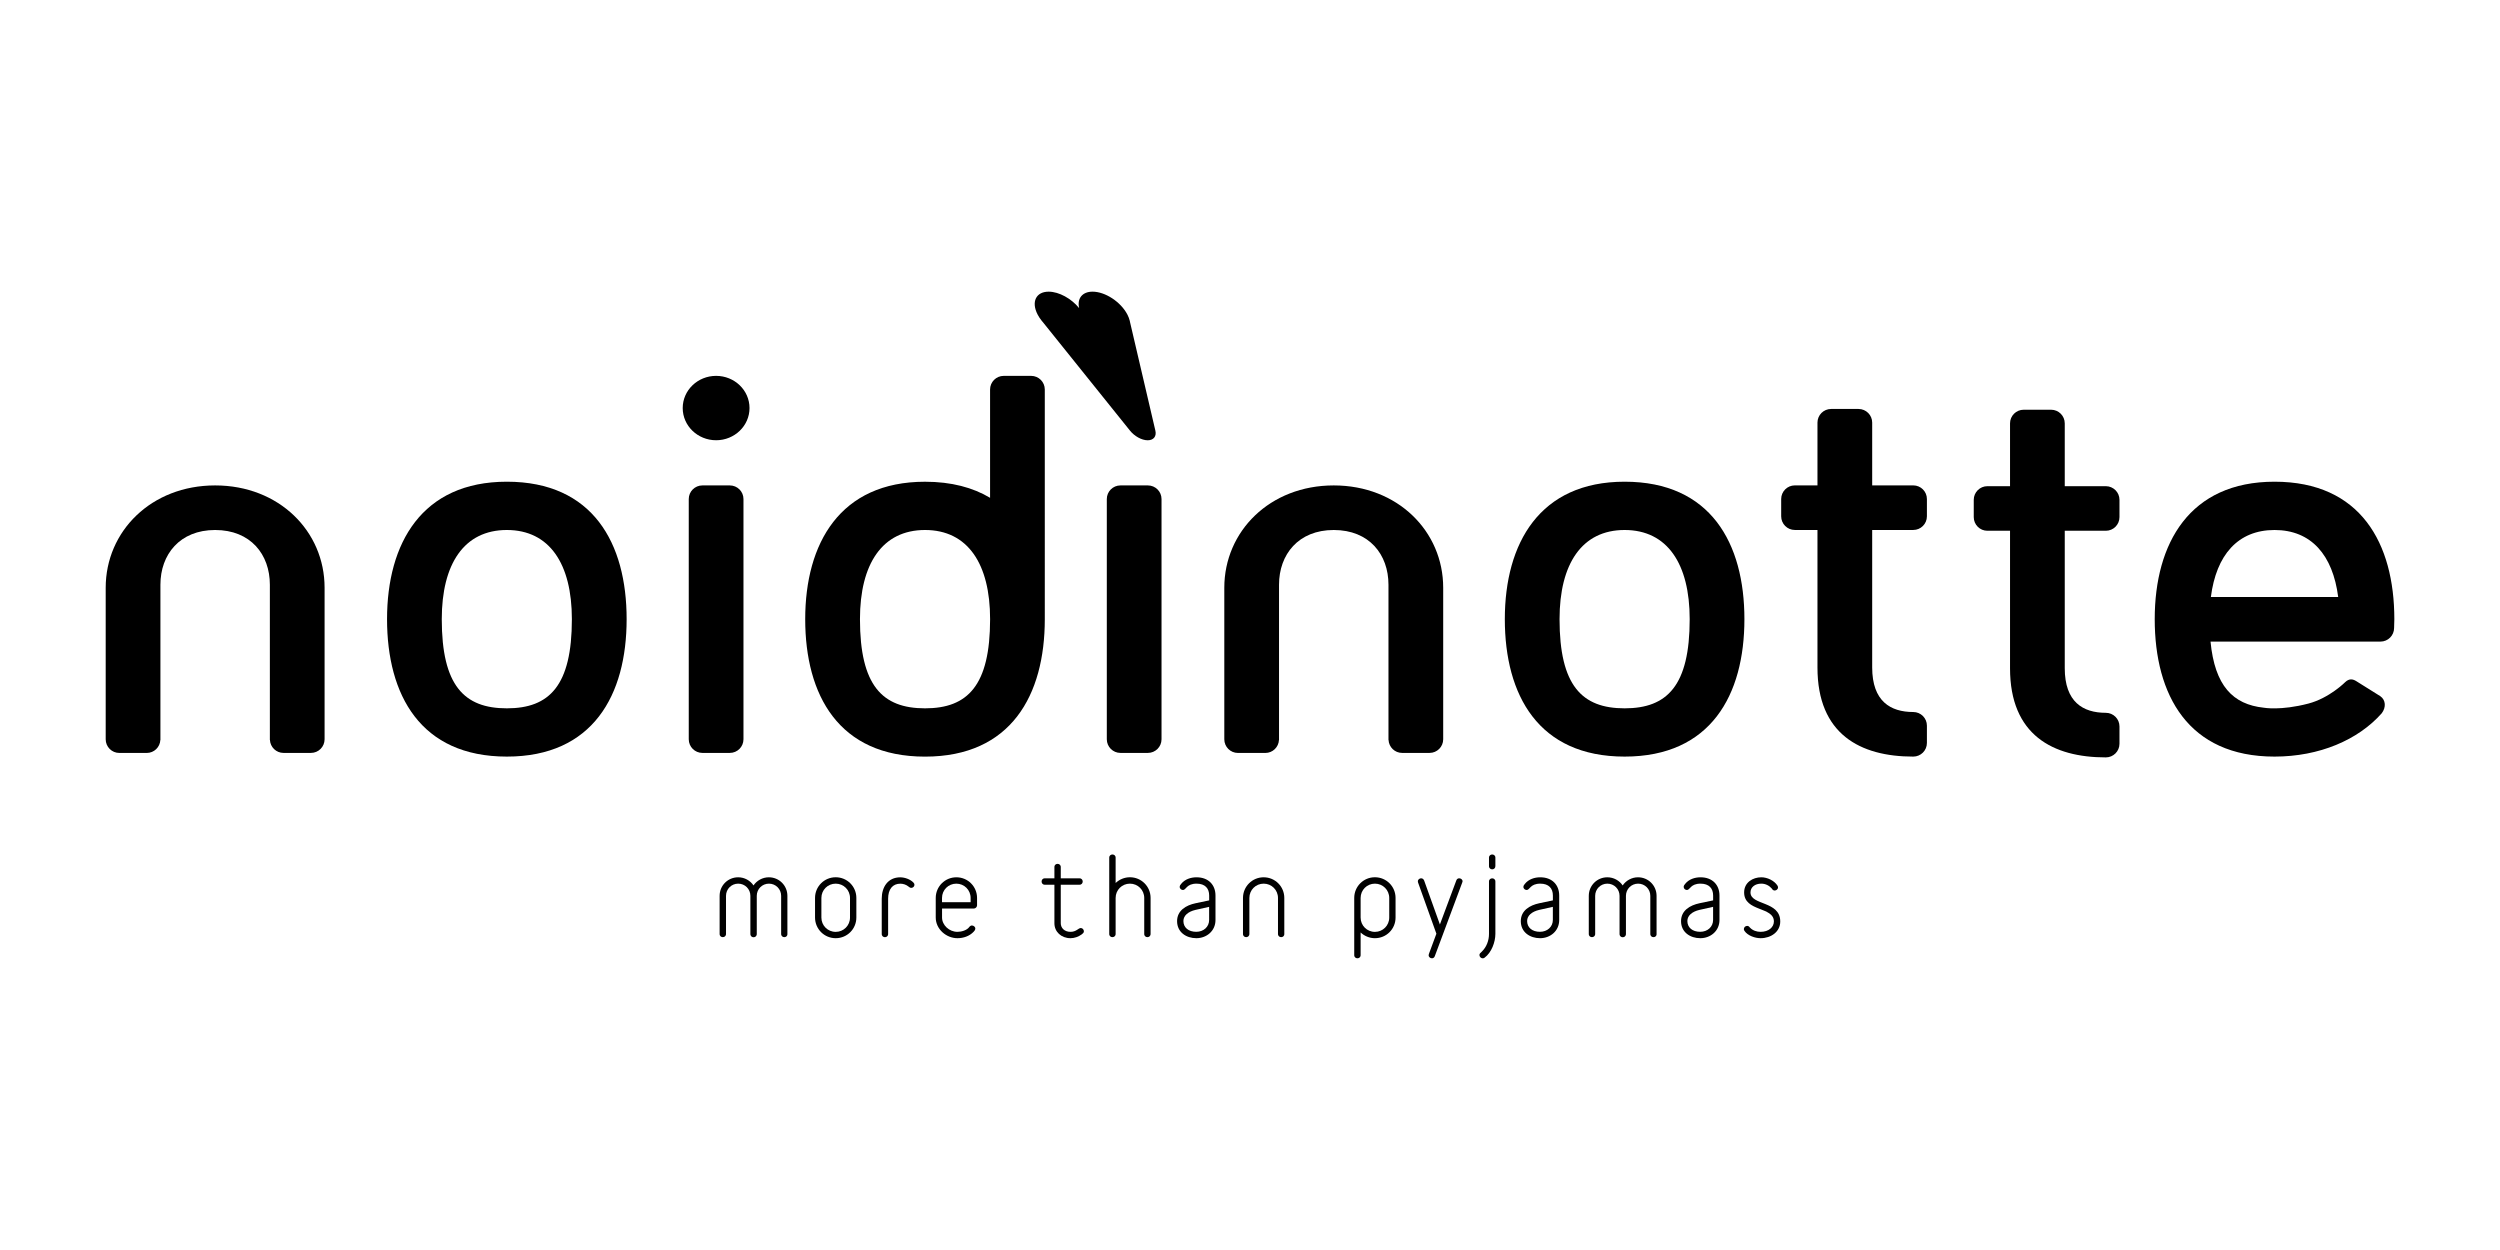
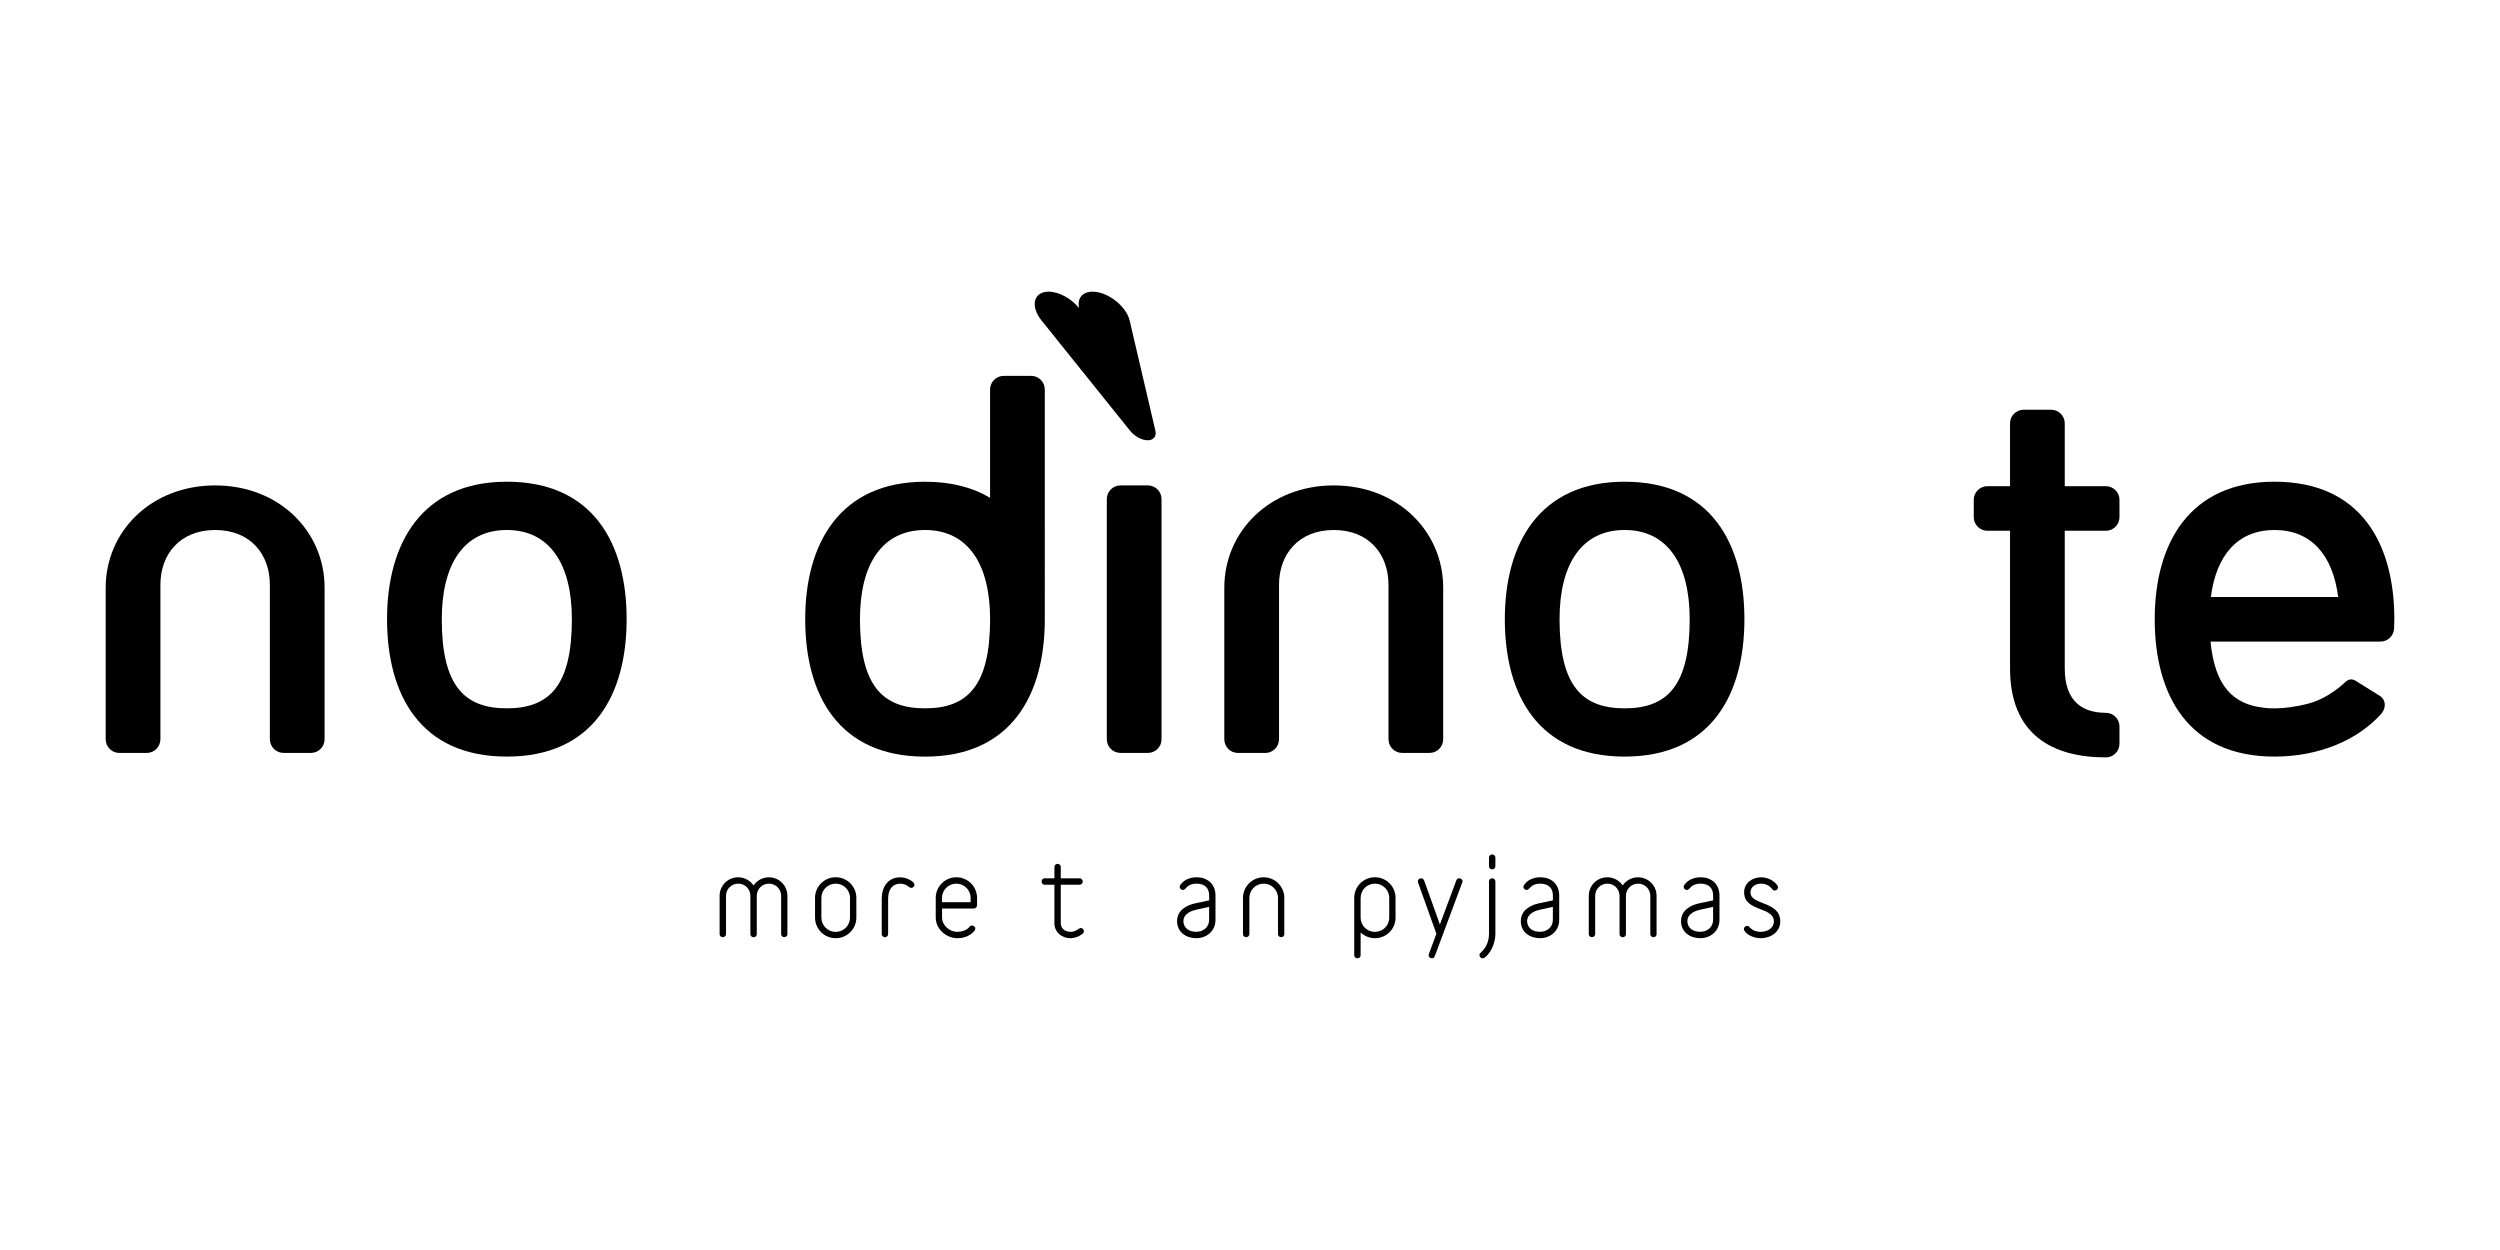
<svg xmlns="http://www.w3.org/2000/svg" version="1.1" id="Livello_1" x="0px" y="0px" viewBox="0 0 720 360" style="enable-background:new 0 0 720 360;" xml:space="preserve">
  <path d="M636.73,171.94c1.55-12.1,7.77-19.3,18.34-19.3c10.56,0,16.78,7.2,18.33,19.3H636.73z M655.06,138.73  c-24.47,0-34.5,17.72-34.5,39.59c0,21.86,9.66,39.58,34.5,39.58c12.9,0,24.09-4.8,30.88-12.48c1.28-1.68,1.19-3.82-0.43-4.93  c0,0-4.99-3.11-6.92-4.33c-0.97-0.61-2.02-0.8-3.16,0.28c0,0-4.57,4.61-10.62,6.19c-7.99,2.09-12.84,1.19-12.84,1.19  c-8.9-0.95-14.11-6.31-15.34-19.04h48.94c2.17,0,3.93-1.76,3.93-3.93c0.04-0.91,0.07-1.6,0.07-2.53  C689.56,156.46,679.86,138.73,655.06,138.73z" />
  <path d="M334.52,143.73c0-2.17-1.76-3.93-3.93-3.93h-7.9c-2.17,0-3.93,1.76-3.93,3.93v69.18c0,2.17,1.76,3.93,3.93,3.93h7.9  c2.17,0,3.93-1.76,3.93-3.93V143.73z" />
-   <path d="M214.12,143.73c0-2.17-1.76-3.93-3.93-3.93h-7.9c-2.17,0-3.93,1.76-3.93,3.93v69.18c0,2.17,1.76,3.93,3.93,3.93h7.9  c2.17,0,3.93-1.76,3.93-3.93V143.73z" />
-   <path d="M215.86,117.52c0,5.12-4.31,9.27-9.62,9.27c-5.31,0-9.62-4.15-9.62-9.27c0-5.12,4.31-9.27,9.62-9.27  C211.55,108.25,215.86,112.4,215.86,117.52" />
  <path d="M324.69,90.6c-1.89-3.65-6.38-6.6-10.03-6.6c-3,0-4.49,2-3.87,4.73C308.57,86,305,84,302.01,84c-3.65,0-5.07,2.95-3.17,6.6  c0.32,0.61,0.71,1.2,1.16,1.76h-0.01l0.09,0.1c0.07,0.09,0.16,0.18,0.23,0.27L325.42,124c1.28,1.61,3.37,2.8,5.12,2.8  c1.74,0,2.58-1.18,2.21-2.77l-7.31-31.3c-0.01-0.09-0.03-0.18-0.05-0.27l-0.02-0.1h-0.01C325.23,91.8,325.01,91.22,324.69,90.6" />
  <path d="M61.96,139.8c-18.39,0-31.52,13.2-31.52,29.48v0.14v43.5c0,2.17,1.76,3.93,3.93,3.93h7.9c2.1,0,3.81-1.66,3.91-3.74  l0.02,0.01V168.4c0-8.7,5.57-15.76,15.76-15.76c10.23,0,15.76,7.06,15.76,15.76v44.51v0.2c0,0,0.01-0.01,0.02-0.01  c0.1,2.08,1.81,3.74,3.91,3.74h7.9c2.17,0,3.93-1.76,3.93-3.93v-43.5v-0.14C93.49,153,80.36,139.8,61.96,139.8" />
  <path d="M384.12,139.8c-18.39,0-31.52,13.2-31.52,29.48v0.14v43.5c0,2.17,1.76,3.93,3.93,3.93h7.9c2.1,0,3.81-1.66,3.91-3.74  l0.02,0.01V168.4c0-8.7,5.57-15.76,15.76-15.76c10.23,0,15.76,7.06,15.76,15.76v44.51v0.2c0,0,0.01-0.01,0.02-0.01  c0.1,2.08,1.81,3.74,3.91,3.74h7.9c2.17,0,3.93-1.76,3.93-3.93v-43.5v-0.14C415.64,153,402.51,139.8,384.12,139.8" />
  <path d="M145.97,204c-12.31,0-18.74-6.57-18.74-25.68c0-15.92,6.43-25.68,18.74-25.68c12.31,0,18.73,9.76,18.73,25.68  C164.7,197.43,158.28,204,145.97,204 M145.97,138.73c-24.47,0-34.5,17.72-34.5,39.59c0,21.86,9.66,39.58,34.5,39.58  c24.8,0,34.5-17.72,34.5-39.58C180.47,156.46,170.77,138.73,145.97,138.73z" />
  <path d="M467.89,204c-12.31,0-18.74-6.57-18.74-25.68c0-15.92,6.43-25.68,18.74-25.68c12.31,0,18.74,9.76,18.74,25.68  C486.63,197.43,480.2,204,467.89,204 M467.89,138.73c-24.47,0-34.5,17.72-34.5,39.59c0,21.86,9.66,39.58,34.5,39.58  c24.8,0,34.5-17.72,34.5-39.58C502.39,156.46,492.69,138.73,467.89,138.73z" />
  <path d="M266.41,204c-12.31,0-18.74-6.57-18.74-25.68c0-15.92,6.43-25.68,18.74-25.68c12.31,0,18.74,9.76,18.74,25.68  C285.14,197.43,278.71,204,266.41,204 M300.9,112.18c0-2.17-1.76-3.93-3.93-3.93h-7.9c-2.17,0-3.93,1.76-3.93,3.93v31.19  c-4.93-2.95-11.12-4.63-18.74-4.63c-24.47,0-34.5,17.72-34.5,39.59c0,21.86,9.66,39.58,34.5,39.58c24.8,0,34.5-17.72,34.5-39.58  c0-0.01,0-0.03,0-0.05h0V112.18z" />
  <path d="M606.48,218.13c2.17,0,3.93-1.76,3.93-3.93v-4.98c0-2.17-1.76-3.93-3.93-3.93v0c-6.54,0-11.83-3.08-11.83-12.84v-39.59  h11.83c2.17,0,3.93-1.76,3.93-3.93v-4.98c0-2.17-1.76-3.93-3.93-3.93h-11.83v-18.09c0-2.17-1.76-3.93-3.93-3.93h-7.9  c-2.17,0-3.93,1.76-3.93,3.93v18.09h-6.52c-2.17,0-3.93,1.76-3.93,3.93v4.98c0,2.17,1.76,3.93,3.93,3.93h6.52v39.59  C578.88,211.69,591.23,218.13,606.48,218.13" />
-   <path d="M551.02,217.9c2.17,0,3.93-1.76,3.93-3.93v-4.98c0-2.17-1.76-3.93-3.93-3.93v0c-6.54,0-11.83-3.08-11.83-12.84v-39.59h11.83  c2.17,0,3.93-1.76,3.93-3.93v-4.98c0-2.17-1.76-3.93-3.93-3.93h-11.83v-18.08c0-2.17-1.76-3.93-3.93-3.93h-7.9  c-2.17,0-3.93,1.76-3.93,3.93v18.08h-6.52c-2.17,0-3.93,1.76-3.93,3.93v4.98c0,2.17,1.76,3.93,3.93,3.93h6.52v39.59  C523.42,211.46,535.76,217.9,551.02,217.9" />
  <path d="M225.89,269.9c-0.46,0-0.92-0.3-0.92-0.92V258c0-1.95-1.56-3.51-3.51-3.51s-3.51,1.56-3.51,3.51v10.98  c0,0.64-0.46,0.95-0.92,0.95c-0.46,0-0.92-0.31-0.92-0.95V258c0-1.95-1.56-3.51-3.51-3.51c-1.95,0-3.51,1.56-3.51,3.51v10.98  c0,0.61-0.46,0.92-0.92,0.92c-0.46,0-0.92-0.3-0.92-0.92V258c0-2.96,2.38-5.34,5.34-5.34c1.83,0,3.48,0.94,4.42,2.35  c0.94-1.4,2.59-2.35,4.42-2.35c2.96,0,5.34,2.38,5.34,5.34v10.98C226.8,269.59,226.35,269.9,225.89,269.9" />
  <path d="M244.8,258.61c0-2.29-1.83-4.12-4.12-4.12c-2.29,0-4.12,1.83-4.12,4.12v5.65c0,2.29,1.83,4.12,4.12,4.12  c2.29,0,4.12-1.83,4.12-4.12V258.61z M240.68,270.2c-3.29,0-5.95-2.65-5.95-5.95v-5.65c0-3.29,2.65-5.95,5.95-5.95  c3.3,0,5.95,2.65,5.95,5.95v5.65C246.63,267.55,243.98,270.2,240.68,270.2z" />
  <path d="M262.43,255.71c-0.21,0-0.43-0.09-0.64-0.27c0,0-0.06-0.06-0.15-0.12c-0.64-0.52-1.49-0.82-2.35-0.82  c-2.2,0-3.51,1.59-3.51,4.33v10.16c0,0.61-0.46,0.92-0.92,0.92c-0.46,0-0.92-0.31-0.92-0.92v-10.16c0-3.39,1.8-6.16,5.34-6.16  c1.25,0,2.87,0.55,3.78,1.5c0.21,0.21,0.3,0.43,0.3,0.64C263.38,255.28,262.95,255.71,262.43,255.71" />
  <path d="M279.54,258.61c0-2.29-1.83-4.12-4.12-4.12c-2.29,0-4.12,1.83-4.12,4.12v1.22h8.24V258.61z M280.46,261.66h-9.15v2.59  c0,2.2,2.07,4.12,4.42,4.12c1.16,0,2.75-0.43,3.45-1.43c0.21-0.27,0.49-0.4,0.73-0.4c0.49,0,0.98,0.4,0.98,0.88  c0,0.18-0.06,0.37-0.18,0.55c0,0-0.12,0.15-0.33,0.4c-1.19,1.25-2.93,1.83-4.64,1.83c-3.2,0-6.25-2.59-6.25-5.95v-5.64  c0-3.29,2.65-5.95,5.95-5.95c3.3,0,5.95,2.65,5.95,5.95v2.14C281.38,261.23,280.95,261.66,280.46,261.66z" />
  <path d="M311.54,269.1c-0.92,0.67-2.08,1.1-3.23,1.1c-2.69,0-4.64-1.86-4.64-4.3v-11.1h-2.78c-0.61,0-0.91-0.46-0.91-0.92  s0.3-0.92,0.91-0.92h2.78v-3.26c0-0.61,0.46-0.91,0.91-0.91c0.46,0,0.92,0.31,0.92,0.91v3.26h5.4c0.61,0,0.92,0.46,0.92,0.92  s-0.31,0.92-0.92,0.92h-5.4v11.1c0,1.34,1.04,2.47,2.81,2.47c1.68,0,2.26-1.1,2.96-1.1c0.49,0,0.89,0.46,0.89,0.95  C312.16,268.62,311.85,268.86,311.54,269.1" />
-   <path d="M330.46,269.9c-0.46,0-0.92-0.3-0.92-0.92v-10.37c0-2.29-1.83-4.12-4.12-4.12c-2.29,0-4.12,1.83-4.12,4.12v10.37  c0,0.61-0.46,0.92-0.92,0.92c-0.46,0-0.92-0.3-0.92-0.92v-21.97c0-0.61,0.46-0.92,0.92-0.92c0.46,0,0.92,0.3,0.92,0.92v7.29  c1.07-1.01,2.53-1.65,4.12-1.65c3.29,0,5.95,2.65,5.95,5.95v10.37C331.37,269.59,330.91,269.9,330.46,269.9" />
  <path d="M348.24,261.17l-3.94,0.88c-2.11,0.49-3.48,1.65-3.48,3.2c0,1.89,1.47,3.11,3.69,3.11c2.14,0,3.72-1.43,3.72-3.42V261.17z   M344.55,270.2c-2.9,0-5.55-1.71-5.55-4.91c0-3.05,2.56-4.58,5.34-5.16c0,0,2.41-0.52,3.9-0.82v-1.4c0-2.04-1.16-3.42-3.63-3.42  c-2.9,0-3.02,1.83-3.91,1.83c-0.46,0-0.95-0.37-0.95-0.89c0-0.34,0.21-0.64,0.43-0.88c1.07-1.34,2.78-1.89,4.42-1.89  c3.45,0,5.46,2.2,5.46,5.25v7.05C350.07,268.1,347.51,270.2,344.55,270.2z" />
  <path d="M368.98,269.9c-0.46,0-0.92-0.3-0.92-0.92v-10.37c0-2.29-1.83-4.12-4.12-4.12c-2.29,0-4.12,1.83-4.12,4.12v10.37  c0,0.61-0.46,0.92-0.92,0.92c-0.46,0-0.92-0.3-0.92-0.92v-10.37c0-3.29,2.65-5.95,5.95-5.95c3.3,0,5.95,2.65,5.95,5.95v10.37  C369.9,269.59,369.44,269.9,368.98,269.9" />
  <path d="M400.1,258.61c0-2.29-1.83-4.12-4.12-4.12c-2.29,0-4.12,1.83-4.12,4.12v5.65c0,2.29,1.83,4.12,4.12,4.12  c2.29,0,4.12-1.83,4.12-4.12V258.61z M395.98,270.2c-1.59,0-3.05-0.64-4.12-1.65v6.53c0,0.61-0.46,0.91-0.92,0.91  c-0.46,0-0.92-0.3-0.92-0.91v-16.48c0-3.29,2.65-5.95,5.95-5.95c3.3,0,5.95,2.65,5.95,5.95v5.65  C401.93,267.55,399.28,270.2,395.98,270.2z" />
  <path d="M421.12,254.18l-7.9,21.2c-0.15,0.43-0.49,0.61-0.82,0.61c-0.46,0-0.95-0.34-0.95-0.88c0-0.12,0.03-0.21,0.06-0.34  l2.17-5.86l-5.28-14.74c-0.03-0.12-0.06-0.24-0.06-0.33c0-0.55,0.49-0.89,0.94-0.89c0.34,0,0.67,0.18,0.86,0.61l4.55,12.69  l4.73-12.69c0.15-0.43,0.49-0.61,0.82-0.61c0.49,0,0.98,0.34,0.98,0.89C421.21,253.97,421.18,254.06,421.12,254.18" />
  <path d="M429.75,250.37c-0.46,0-0.92-0.31-0.92-0.92v-2.44c0-0.61,0.46-0.92,0.92-0.92c0.46,0,0.92,0.3,0.92,0.92v2.44  C430.66,250.07,430.21,250.37,429.75,250.37 M427.55,275.82c-0.18,0.15-0.37,0.18-0.55,0.18c-0.49,0-0.92-0.46-0.92-0.95  c0-0.24,0.12-0.49,0.4-0.7c0,0,0.12-0.09,0.31-0.31c1.34-1.31,2.04-3.17,2.04-5.06v-15.1c0-0.61,0.46-0.92,0.92-0.92  c0.46,0,0.92,0.3,0.92,0.92v15.1C430.66,271.33,429.56,274.35,427.55,275.82z" />
  <path d="M447.23,261.17l-3.94,0.88c-2.11,0.49-3.48,1.65-3.48,3.2c0,1.89,1.47,3.11,3.69,3.11c2.13,0,3.72-1.43,3.72-3.42V261.17z   M443.54,270.2c-2.9,0-5.55-1.71-5.55-4.91c0-3.05,2.56-4.58,5.34-5.16c0,0,2.41-0.52,3.9-0.82v-1.4c0-2.04-1.16-3.42-3.63-3.42  c-2.9,0-3.02,1.83-3.91,1.83c-0.46,0-0.95-0.37-0.95-0.89c0-0.34,0.21-0.64,0.43-0.88c1.07-1.34,2.78-1.89,4.42-1.89  c3.45,0,5.46,2.2,5.46,5.25v7.05C449.06,268.1,446.5,270.2,443.54,270.2z" />
  <path d="M476.21,269.9c-0.46,0-0.92-0.3-0.92-0.92V258c0-1.95-1.56-3.51-3.51-3.51c-1.95,0-3.51,1.56-3.51,3.51v10.98  c0,0.64-0.46,0.95-0.92,0.95c-0.46,0-0.92-0.31-0.92-0.95V258c0-1.95-1.56-3.51-3.51-3.51c-1.95,0-3.51,1.56-3.51,3.51v10.98  c0,0.61-0.46,0.92-0.92,0.92c-0.46,0-0.92-0.3-0.92-0.92V258c0-2.96,2.38-5.34,5.34-5.34c1.83,0,3.48,0.94,4.42,2.35  c0.95-1.4,2.59-2.35,4.42-2.35c2.96,0,5.34,2.38,5.34,5.34v10.98C477.13,269.59,476.67,269.9,476.21,269.9" />
  <path d="M493.38,261.17l-3.94,0.88c-2.11,0.49-3.48,1.65-3.48,3.2c0,1.89,1.47,3.11,3.69,3.11c2.14,0,3.72-1.43,3.72-3.42V261.17z   M489.69,270.2c-2.9,0-5.55-1.71-5.55-4.91c0-3.05,2.56-4.58,5.34-5.16c0,0,2.41-0.52,3.9-0.82v-1.4c0-2.04-1.16-3.42-3.63-3.42  c-2.9,0-3.02,1.83-3.91,1.83c-0.46,0-0.94-0.37-0.94-0.89c0-0.34,0.21-0.64,0.43-0.88c1.07-1.34,2.78-1.89,4.42-1.89  c3.45,0,5.46,2.2,5.46,5.25v7.05C495.21,268.1,492.65,270.2,489.69,270.2z" />
  <path d="M507.05,270.2c-1.56,0-3.69-0.7-4.64-2.1c-0.12-0.18-0.18-0.37-0.18-0.52c0-0.52,0.46-0.92,0.94-0.92  c0.27,0,0.52,0.09,0.73,0.4c0,0,0.06,0.06,0.15,0.15c0.76,0.79,1.89,1.16,2.99,1.16c2.38,0,3.84-1.37,3.84-2.99  c0-4.33-8.57-2.74-8.57-8.36c0-2.9,2.53-4.36,4.94-4.36c1.71,0,3.72,0.92,4.67,2.41c0.09,0.15,0.15,0.34,0.15,0.52  c0,0.49-0.49,0.88-0.95,0.88c-0.27,0-0.55-0.12-0.76-0.43c0,0-0.06-0.06-0.15-0.21c-0.73-0.82-1.8-1.34-2.96-1.34  c-1.83,0-3.11,1.04-3.11,2.53c0,3.78,8.57,2.38,8.57,8.36C512.72,268.34,510.07,270.2,507.05,270.2" />
</svg>